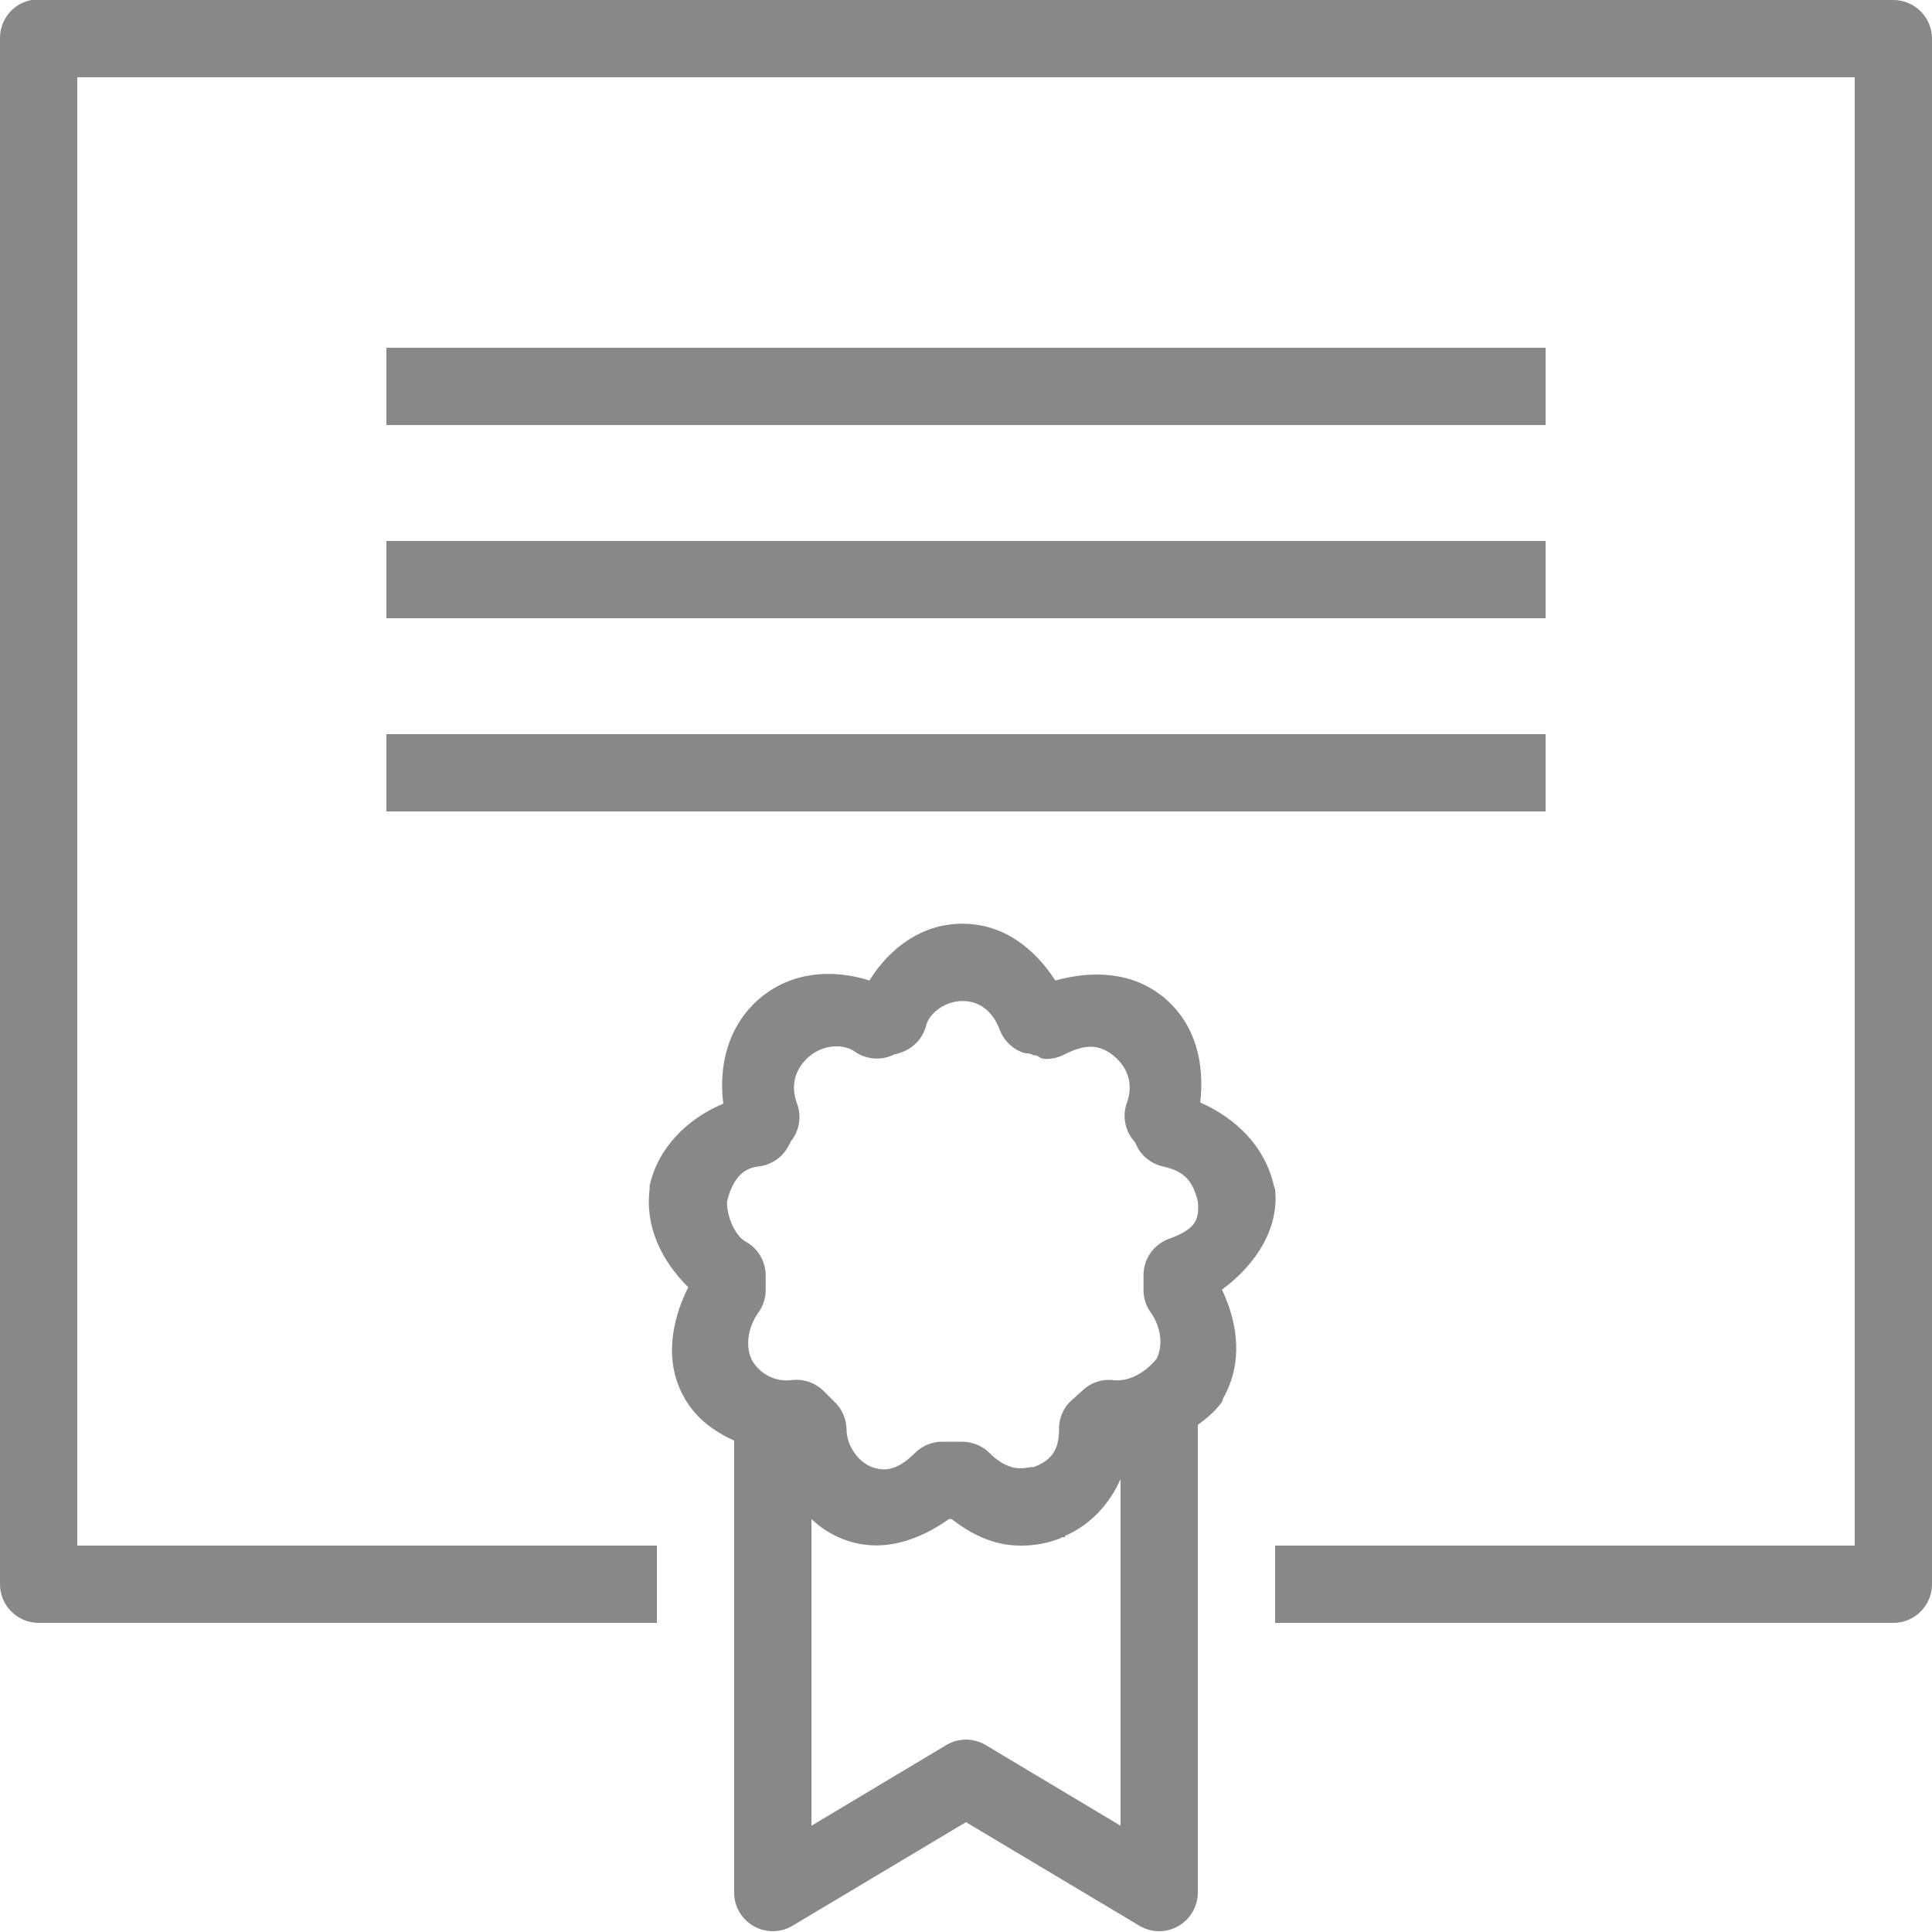
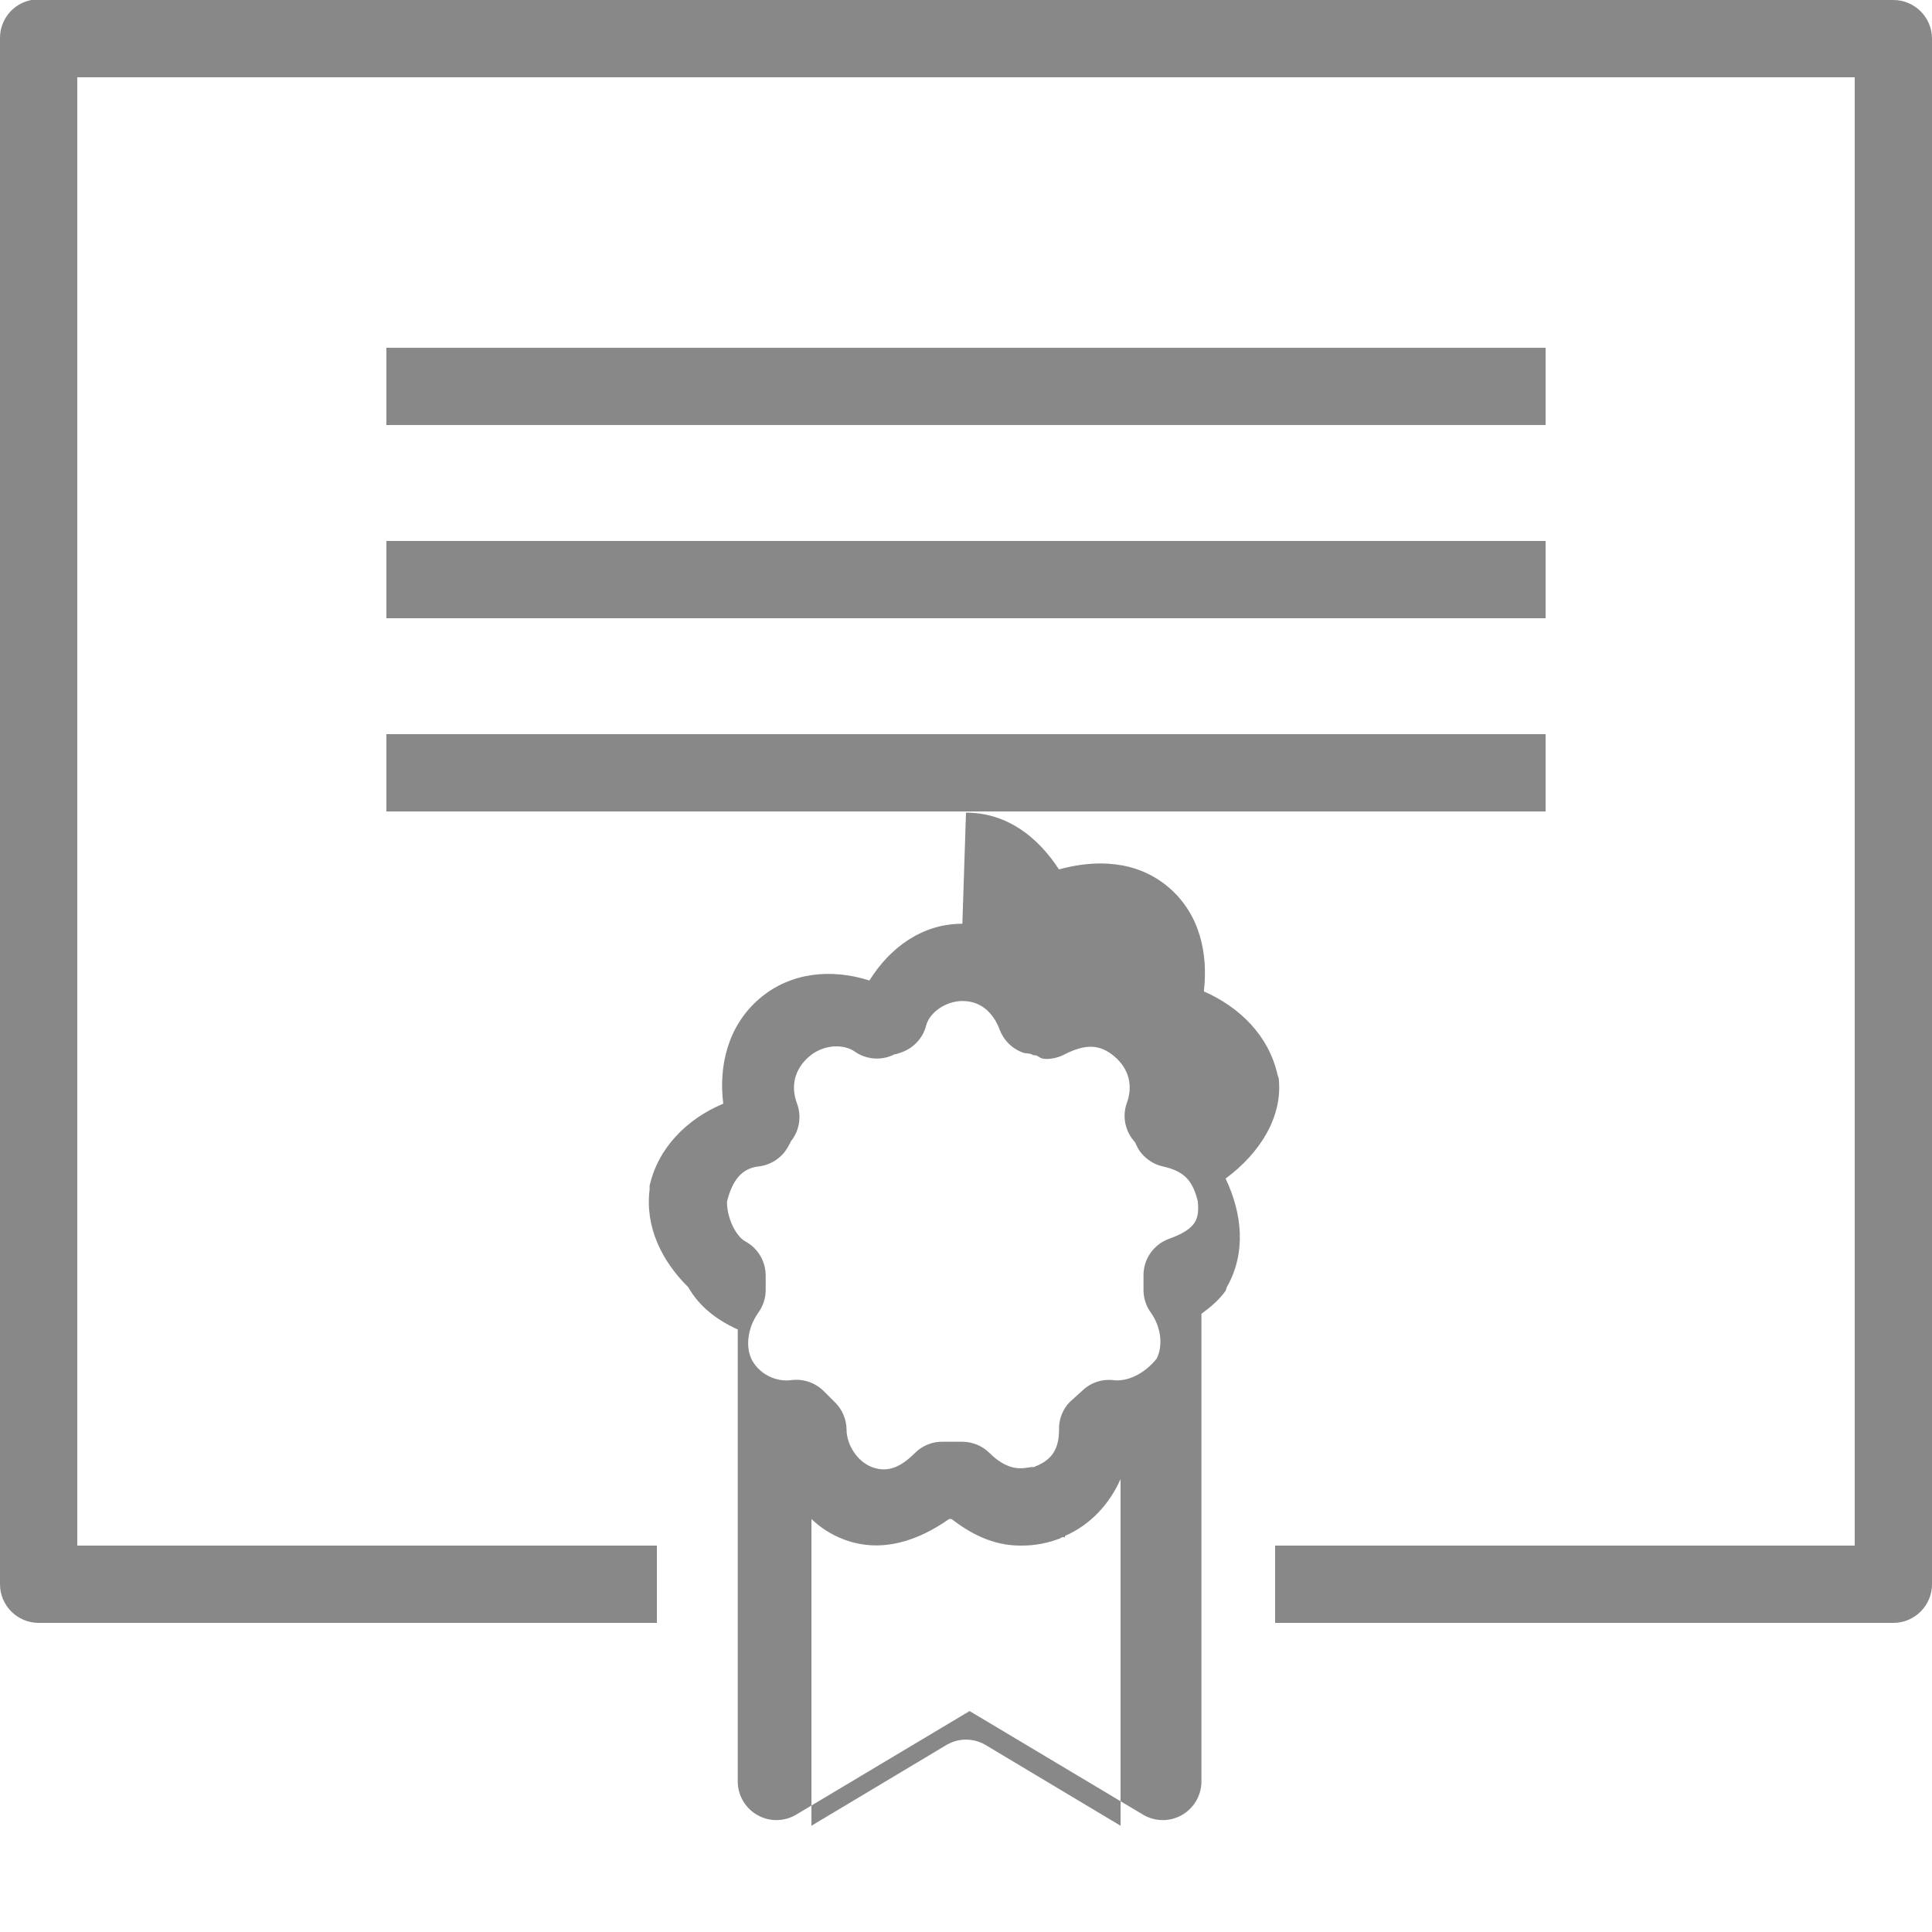
<svg xmlns="http://www.w3.org/2000/svg" viewBox="0,0,256,256" width="50px" height="50px" fill-rule="nonzero">
  <g fill="#888888" fill-rule="nonzero" stroke="none" stroke-width="1" stroke-linecap="butt" stroke-linejoin="miter" stroke-miterlimit="10" stroke-dasharray="" stroke-dashoffset="0" font-family="none" font-weight="none" font-size="none" text-anchor="none" style="mix-blend-mode: normal">
    <g transform="scale(5.12,5.12)">
-       <path d="M0.812,0c-0.477,0.09 -0.82,0.512 -0.812,1v40c0,0.551 0.449,1 1,1h16v-2h-15v-38h46v38h-15v2h16c0.551,0 1,-0.449 1,-1v-40c0,-0.551 -0.449,-1 -1,-1h-48c-0.031,0 -0.062,0 -0.094,0c-0.031,0 -0.062,0 -0.094,0zM10,9v2h30v-2zM10,14v2h30v-2zM10,19v2h30v-2zM24.906,23.906c-1.047,0 -1.879,0.625 -2.406,1.469c-0.977,-0.312 -2.043,-0.219 -2.844,0.469c-0.812,0.695 -1.062,1.727 -0.938,2.719c-0.953,0.398 -1.691,1.156 -1.906,2.125c0,0.031 0,0.062 0,0.094c-0.121,0.965 0.309,1.848 1,2.531c-0.453,0.906 -0.621,1.957 -0.094,2.875c0.297,0.52 0.762,0.859 1.281,1.094v11.719c0.008,0.352 0.203,0.676 0.508,0.848c0.309,0.176 0.688,0.172 0.992,-0.004l4.5,-2.688l4.5,2.688c0.305,0.176 0.684,0.18 0.992,0.004c0.305,-0.172 0.5,-0.496 0.508,-0.848v-12.125c0.234,-0.172 0.449,-0.348 0.625,-0.594c0.012,-0.031 0.023,-0.062 0.031,-0.094c0.512,-0.898 0.395,-1.918 -0.031,-2.812c0.895,-0.66 1.484,-1.605 1.375,-2.594c-0.008,-0.031 -0.02,-0.062 -0.031,-0.094c-0.227,-1.012 -0.977,-1.746 -1.906,-2.156c0.113,-0.98 -0.102,-1.996 -0.906,-2.688c-0.832,-0.711 -1.895,-0.73 -2.844,-0.469c-0.531,-0.816 -1.328,-1.469 -2.406,-1.469zM24.906,25.906c0.457,0 0.789,0.273 0.969,0.75c0.109,0.281 0.336,0.5 0.625,0.594c0.016,0.008 0.148,0.012 0.188,0.031c0.051,0.016 0.012,0.031 0.125,0.031c0.094,0.035 0.098,0.094 0.281,0.094c0.164,-0.004 0.324,-0.047 0.469,-0.125c0.531,-0.266 0.902,-0.262 1.281,0.062c0.395,0.34 0.477,0.785 0.312,1.219c-0.117,0.348 -0.031,0.73 0.219,1c0.039,0.078 0.082,0.207 0.219,0.344c0.137,0.141 0.309,0.238 0.5,0.281c0.559,0.125 0.773,0.367 0.906,0.906c0.039,0.461 -0.035,0.711 -0.75,0.969c-0.395,0.145 -0.656,0.52 -0.656,0.938v0.406c0.004,0.203 0.07,0.398 0.188,0.562c0.285,0.402 0.309,0.871 0.156,1.188c-0.309,0.391 -0.754,0.609 -1.125,0.562c-0.301,-0.035 -0.598,0.07 -0.812,0.281l-0.312,0.281c-0.188,0.191 -0.289,0.453 -0.281,0.719c0,0.531 -0.207,0.801 -0.656,0.969c-0.012,0 -0.02,0 -0.031,0c0,-0.012 -0.164,0.031 -0.312,0.031c-0.266,0 -0.531,-0.125 -0.812,-0.406c-0.184,-0.18 -0.43,-0.277 -0.688,-0.281h-0.5c-0.266,-0.008 -0.527,0.094 -0.719,0.281c-0.402,0.402 -0.734,0.52 -1.125,0.375c-0.383,-0.145 -0.656,-0.586 -0.656,-0.969c-0.004,-0.273 -0.113,-0.531 -0.312,-0.719l-0.281,-0.281c-0.223,-0.219 -0.535,-0.324 -0.844,-0.281c-0.395,0.051 -0.805,-0.156 -1,-0.5c-0.18,-0.316 -0.145,-0.828 0.156,-1.25c0.117,-0.164 0.184,-0.359 0.188,-0.562v-0.406c-0.004,-0.367 -0.207,-0.703 -0.531,-0.875c-0.266,-0.152 -0.48,-0.652 -0.469,-1.031c0.137,-0.551 0.387,-0.859 0.812,-0.906c0.223,-0.023 0.434,-0.125 0.594,-0.281c0.152,-0.152 0.215,-0.309 0.25,-0.375c0.219,-0.273 0.277,-0.641 0.156,-0.969c-0.164,-0.434 -0.082,-0.879 0.312,-1.219c0.383,-0.328 0.906,-0.328 1.188,-0.125c0.305,0.211 0.703,0.234 1.031,0.062c0.012,0 0.02,0 0.031,0c0.031,-0.008 0.062,-0.02 0.094,-0.031c0.34,-0.102 0.602,-0.375 0.688,-0.719c0.078,-0.305 0.48,-0.625 0.938,-0.625zM29,38.281v8.969l-3.5,-2.094c-0.309,-0.18 -0.691,-0.18 -1,0l-3.5,2.094v-7.938c0.234,0.223 0.512,0.406 0.844,0.531c0.992,0.371 1.945,0.012 2.719,-0.531c0.008,-0.004 0.023,0.004 0.031,0c0.008,0.004 0.023,-0.004 0.031,0c0.48,0.367 1.059,0.688 1.781,0.688c0.18,0 0.566,-0.004 1.031,-0.188c0.016,-0.016 0.043,-0.023 0.062,-0.031c0.027,-0.012 0.035,0.016 0.062,0v-0.031c0.66,-0.289 1.148,-0.82 1.438,-1.469z" />
+       <path d="M0.812,0c-0.477,0.09 -0.82,0.512 -0.812,1v40c0,0.551 0.449,1 1,1h16v-2h-15v-38h46v38h-15v2h16c0.551,0 1,-0.449 1,-1v-40c0,-0.551 -0.449,-1 -1,-1h-48c-0.031,0 -0.062,0 -0.094,0c-0.031,0 -0.062,0 -0.094,0zM10,9v2h30v-2zM10,14v2h30v-2zM10,19v2h30v-2zM24.906,23.906c-1.047,0 -1.879,0.625 -2.406,1.469c-0.977,-0.312 -2.043,-0.219 -2.844,0.469c-0.812,0.695 -1.062,1.727 -0.938,2.719c-0.953,0.398 -1.691,1.156 -1.906,2.125c0,0.031 0,0.062 0,0.094c-0.121,0.965 0.309,1.848 1,2.531c0.297,0.52 0.762,0.859 1.281,1.094v11.719c0.008,0.352 0.203,0.676 0.508,0.848c0.309,0.176 0.688,0.172 0.992,-0.004l4.5,-2.688l4.5,2.688c0.305,0.176 0.684,0.18 0.992,0.004c0.305,-0.172 0.5,-0.496 0.508,-0.848v-12.125c0.234,-0.172 0.449,-0.348 0.625,-0.594c0.012,-0.031 0.023,-0.062 0.031,-0.094c0.512,-0.898 0.395,-1.918 -0.031,-2.812c0.895,-0.66 1.484,-1.605 1.375,-2.594c-0.008,-0.031 -0.02,-0.062 -0.031,-0.094c-0.227,-1.012 -0.977,-1.746 -1.906,-2.156c0.113,-0.98 -0.102,-1.996 -0.906,-2.688c-0.832,-0.711 -1.895,-0.73 -2.844,-0.469c-0.531,-0.816 -1.328,-1.469 -2.406,-1.469zM24.906,25.906c0.457,0 0.789,0.273 0.969,0.75c0.109,0.281 0.336,0.5 0.625,0.594c0.016,0.008 0.148,0.012 0.188,0.031c0.051,0.016 0.012,0.031 0.125,0.031c0.094,0.035 0.098,0.094 0.281,0.094c0.164,-0.004 0.324,-0.047 0.469,-0.125c0.531,-0.266 0.902,-0.262 1.281,0.062c0.395,0.34 0.477,0.785 0.312,1.219c-0.117,0.348 -0.031,0.73 0.219,1c0.039,0.078 0.082,0.207 0.219,0.344c0.137,0.141 0.309,0.238 0.5,0.281c0.559,0.125 0.773,0.367 0.906,0.906c0.039,0.461 -0.035,0.711 -0.75,0.969c-0.395,0.145 -0.656,0.52 -0.656,0.938v0.406c0.004,0.203 0.07,0.398 0.188,0.562c0.285,0.402 0.309,0.871 0.156,1.188c-0.309,0.391 -0.754,0.609 -1.125,0.562c-0.301,-0.035 -0.598,0.07 -0.812,0.281l-0.312,0.281c-0.188,0.191 -0.289,0.453 -0.281,0.719c0,0.531 -0.207,0.801 -0.656,0.969c-0.012,0 -0.02,0 -0.031,0c0,-0.012 -0.164,0.031 -0.312,0.031c-0.266,0 -0.531,-0.125 -0.812,-0.406c-0.184,-0.18 -0.43,-0.277 -0.688,-0.281h-0.5c-0.266,-0.008 -0.527,0.094 -0.719,0.281c-0.402,0.402 -0.734,0.52 -1.125,0.375c-0.383,-0.145 -0.656,-0.586 -0.656,-0.969c-0.004,-0.273 -0.113,-0.531 -0.312,-0.719l-0.281,-0.281c-0.223,-0.219 -0.535,-0.324 -0.844,-0.281c-0.395,0.051 -0.805,-0.156 -1,-0.5c-0.18,-0.316 -0.145,-0.828 0.156,-1.25c0.117,-0.164 0.184,-0.359 0.188,-0.562v-0.406c-0.004,-0.367 -0.207,-0.703 -0.531,-0.875c-0.266,-0.152 -0.48,-0.652 -0.469,-1.031c0.137,-0.551 0.387,-0.859 0.812,-0.906c0.223,-0.023 0.434,-0.125 0.594,-0.281c0.152,-0.152 0.215,-0.309 0.25,-0.375c0.219,-0.273 0.277,-0.641 0.156,-0.969c-0.164,-0.434 -0.082,-0.879 0.312,-1.219c0.383,-0.328 0.906,-0.328 1.188,-0.125c0.305,0.211 0.703,0.234 1.031,0.062c0.012,0 0.02,0 0.031,0c0.031,-0.008 0.062,-0.02 0.094,-0.031c0.34,-0.102 0.602,-0.375 0.688,-0.719c0.078,-0.305 0.48,-0.625 0.938,-0.625zM29,38.281v8.969l-3.5,-2.094c-0.309,-0.18 -0.691,-0.18 -1,0l-3.5,2.094v-7.938c0.234,0.223 0.512,0.406 0.844,0.531c0.992,0.371 1.945,0.012 2.719,-0.531c0.008,-0.004 0.023,0.004 0.031,0c0.008,0.004 0.023,-0.004 0.031,0c0.48,0.367 1.059,0.688 1.781,0.688c0.18,0 0.566,-0.004 1.031,-0.188c0.016,-0.016 0.043,-0.023 0.062,-0.031c0.027,-0.012 0.035,0.016 0.062,0v-0.031c0.66,-0.289 1.148,-0.82 1.438,-1.469z" />
    </g>
  </g>
</svg>